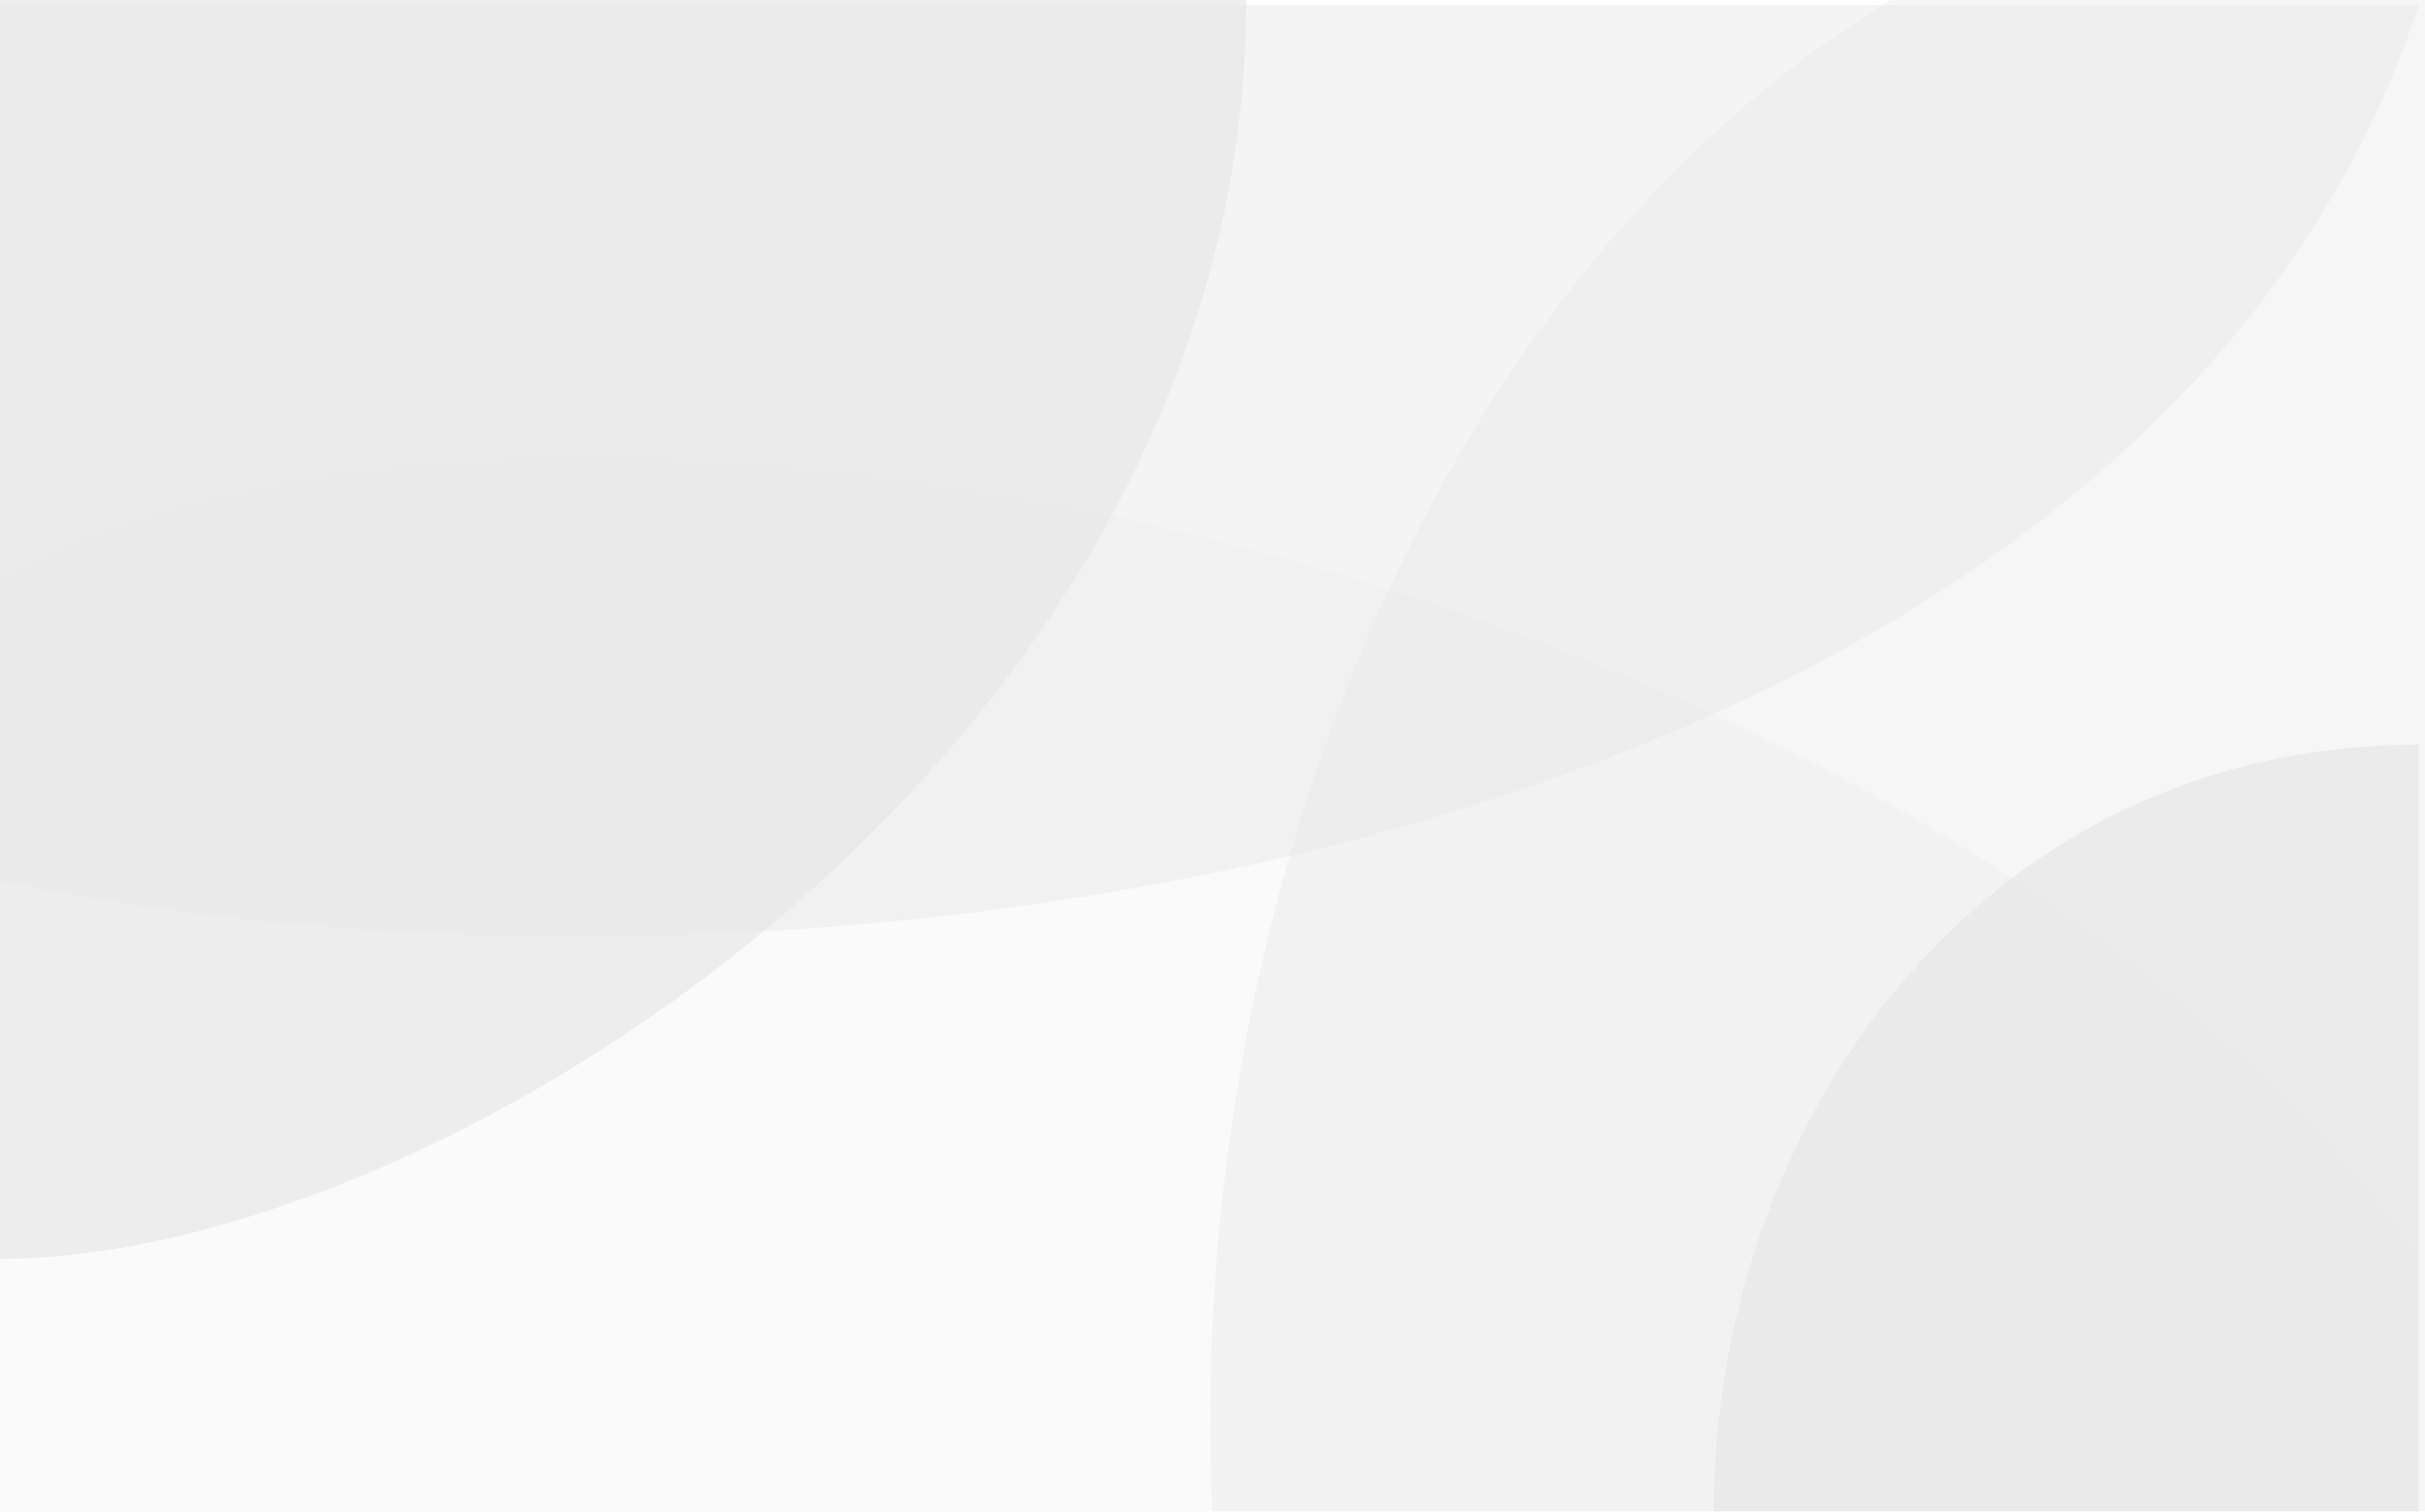
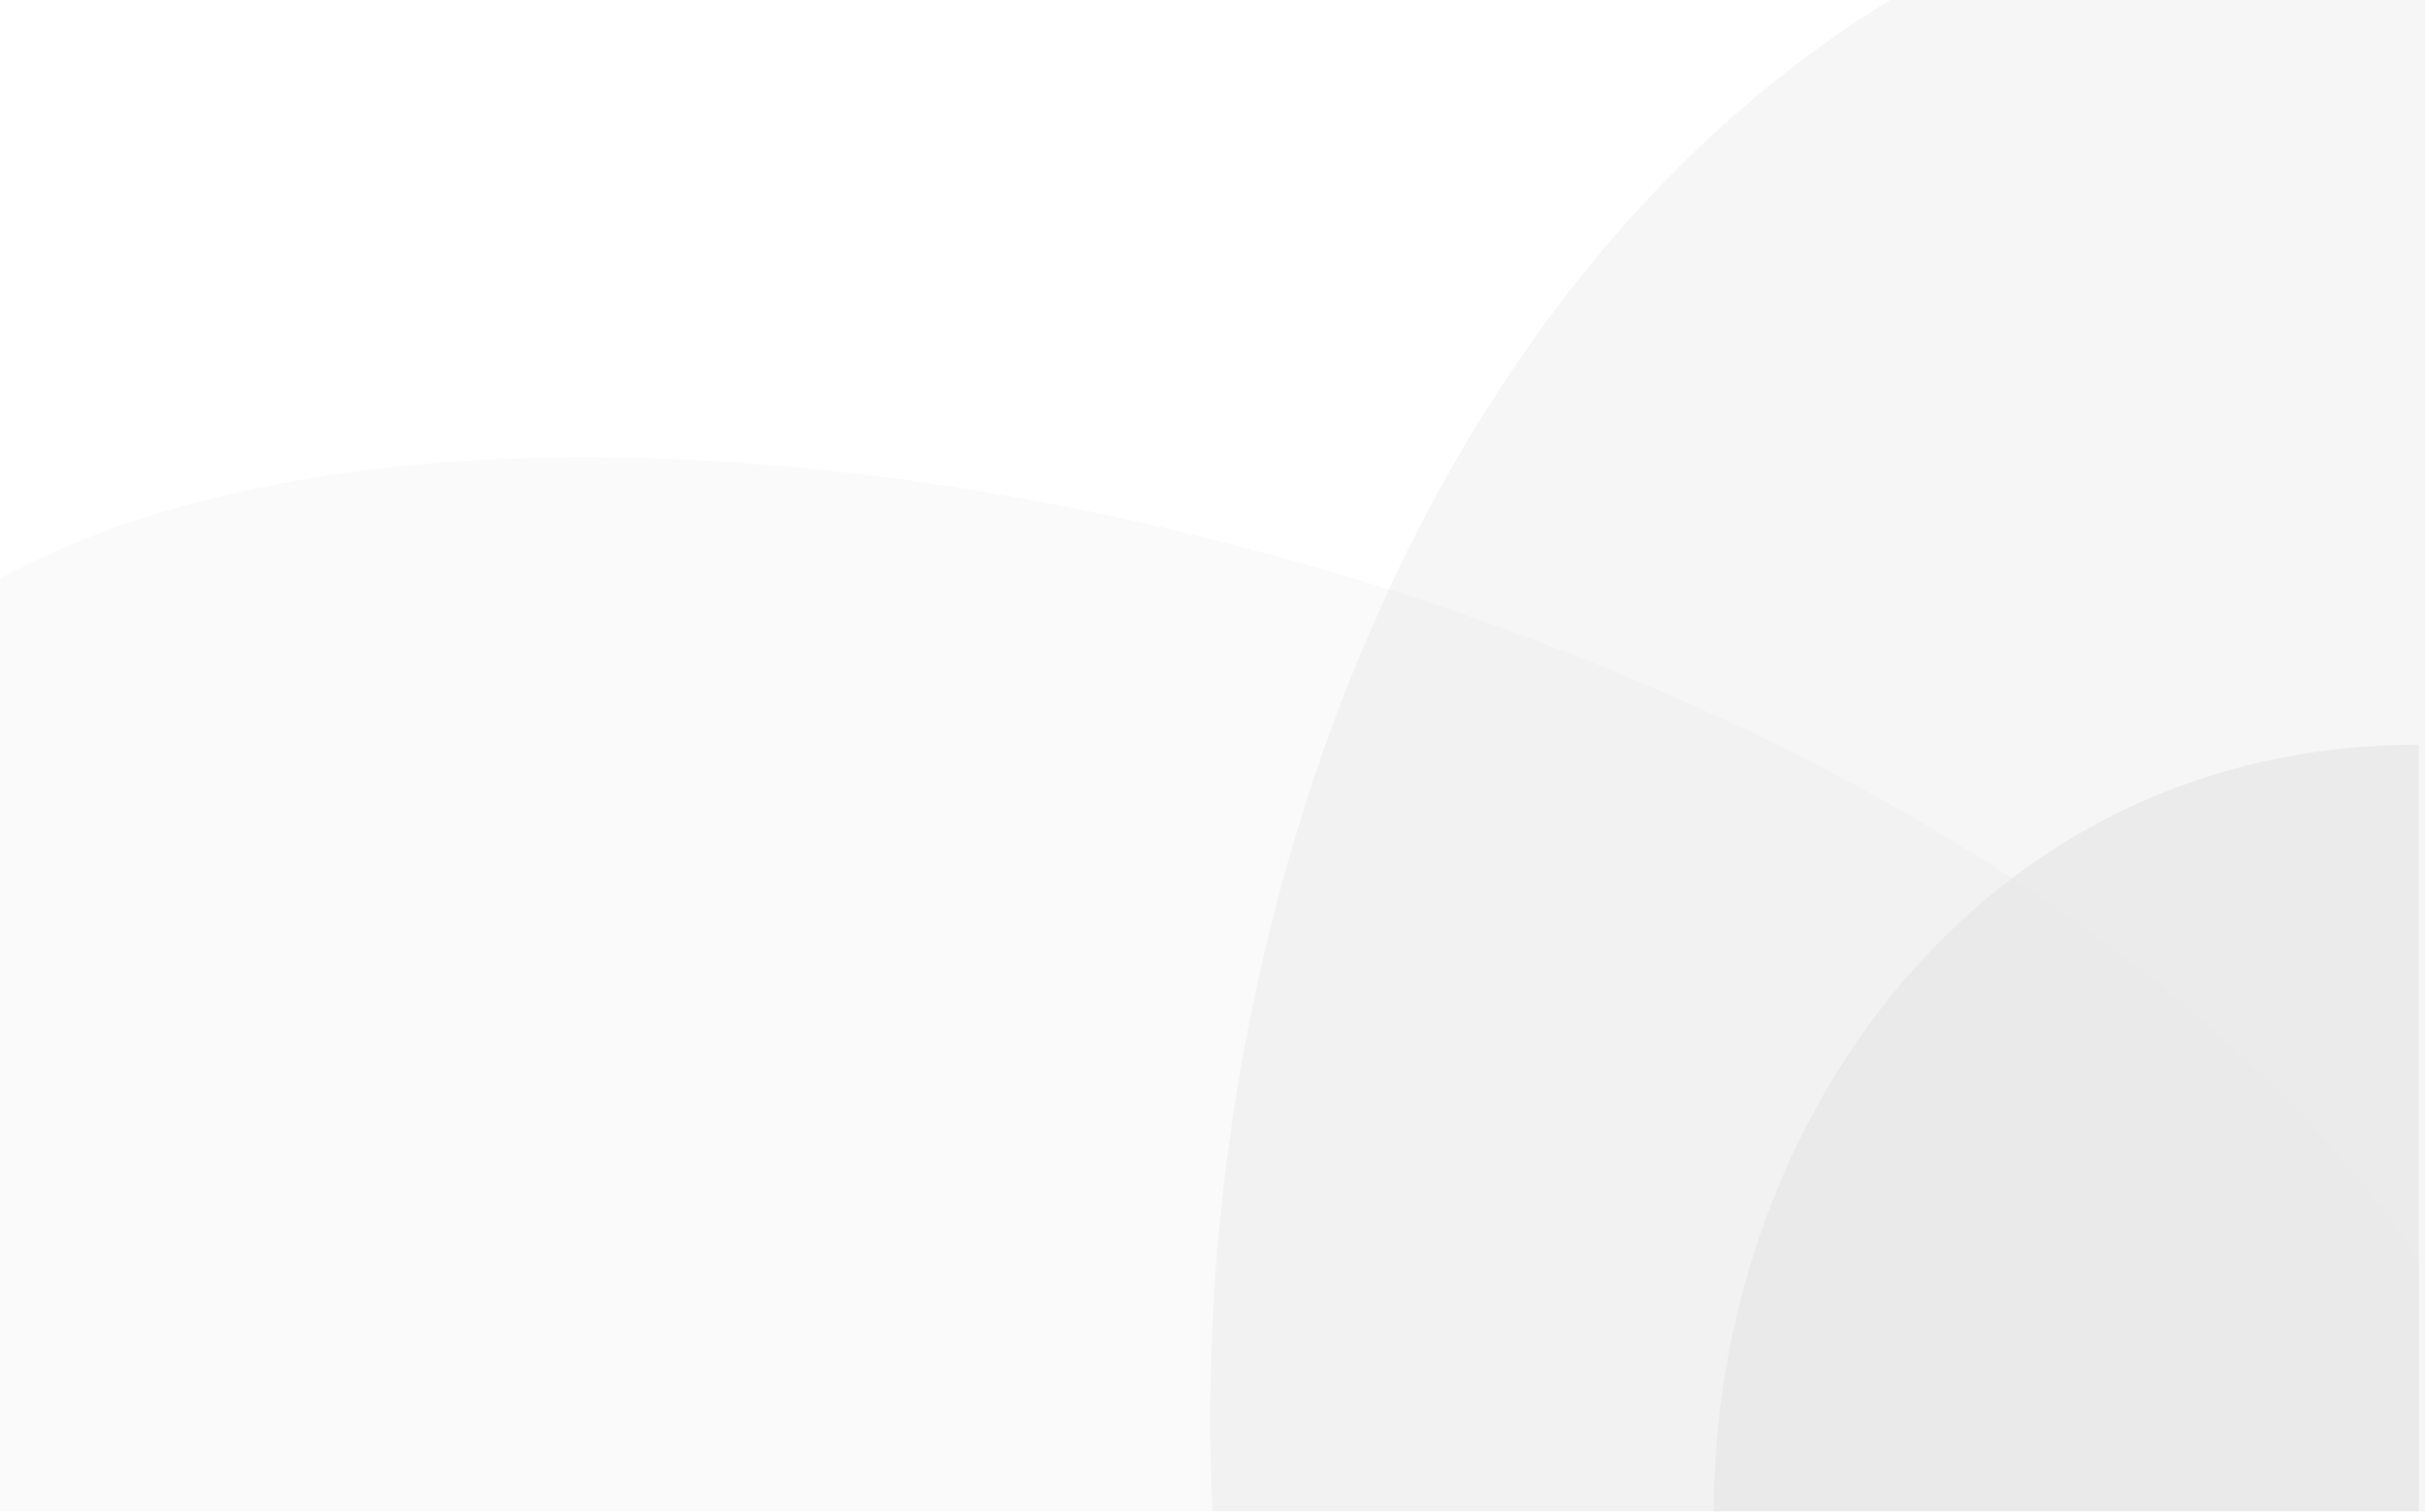
<svg xmlns="http://www.w3.org/2000/svg" viewBox="0 0 1283.26 800">
  <title>fondo</title>
  <g id="Capa_2" data-name="Capa 2">
    <g id="fondo">
      <g opacity="0.3">
        <path d="M1280,800V394.13c-232.6,0-373.13,201.39-373.13,405.87Z" fill="#b3b3b3" opacity="0.8" />
        <path d="M1280,666.32C1042.73,316.81,307.33,137.36,0,306.26V800H1280Z" fill="#b3b3b3" opacity="0.2" />
-         <path d="M0,0H659.46C659.46,394.13,235.69,666.32,0,666.32Z" fill="#b3b3b3" opacity="0.7" />
-         <path d="M0,466.4c438.62,90.81,1133.61-19,1280-463.69H0Z" fill="#b3b3b3" opacity="0.5" />
        <path d="M1000.32,0C748.75,153.76,627.05,494.75,641.55,800h641.71V0Z" fill="#b3b3b3" opacity="0.4" />
      </g>
    </g>
  </g>
</svg>